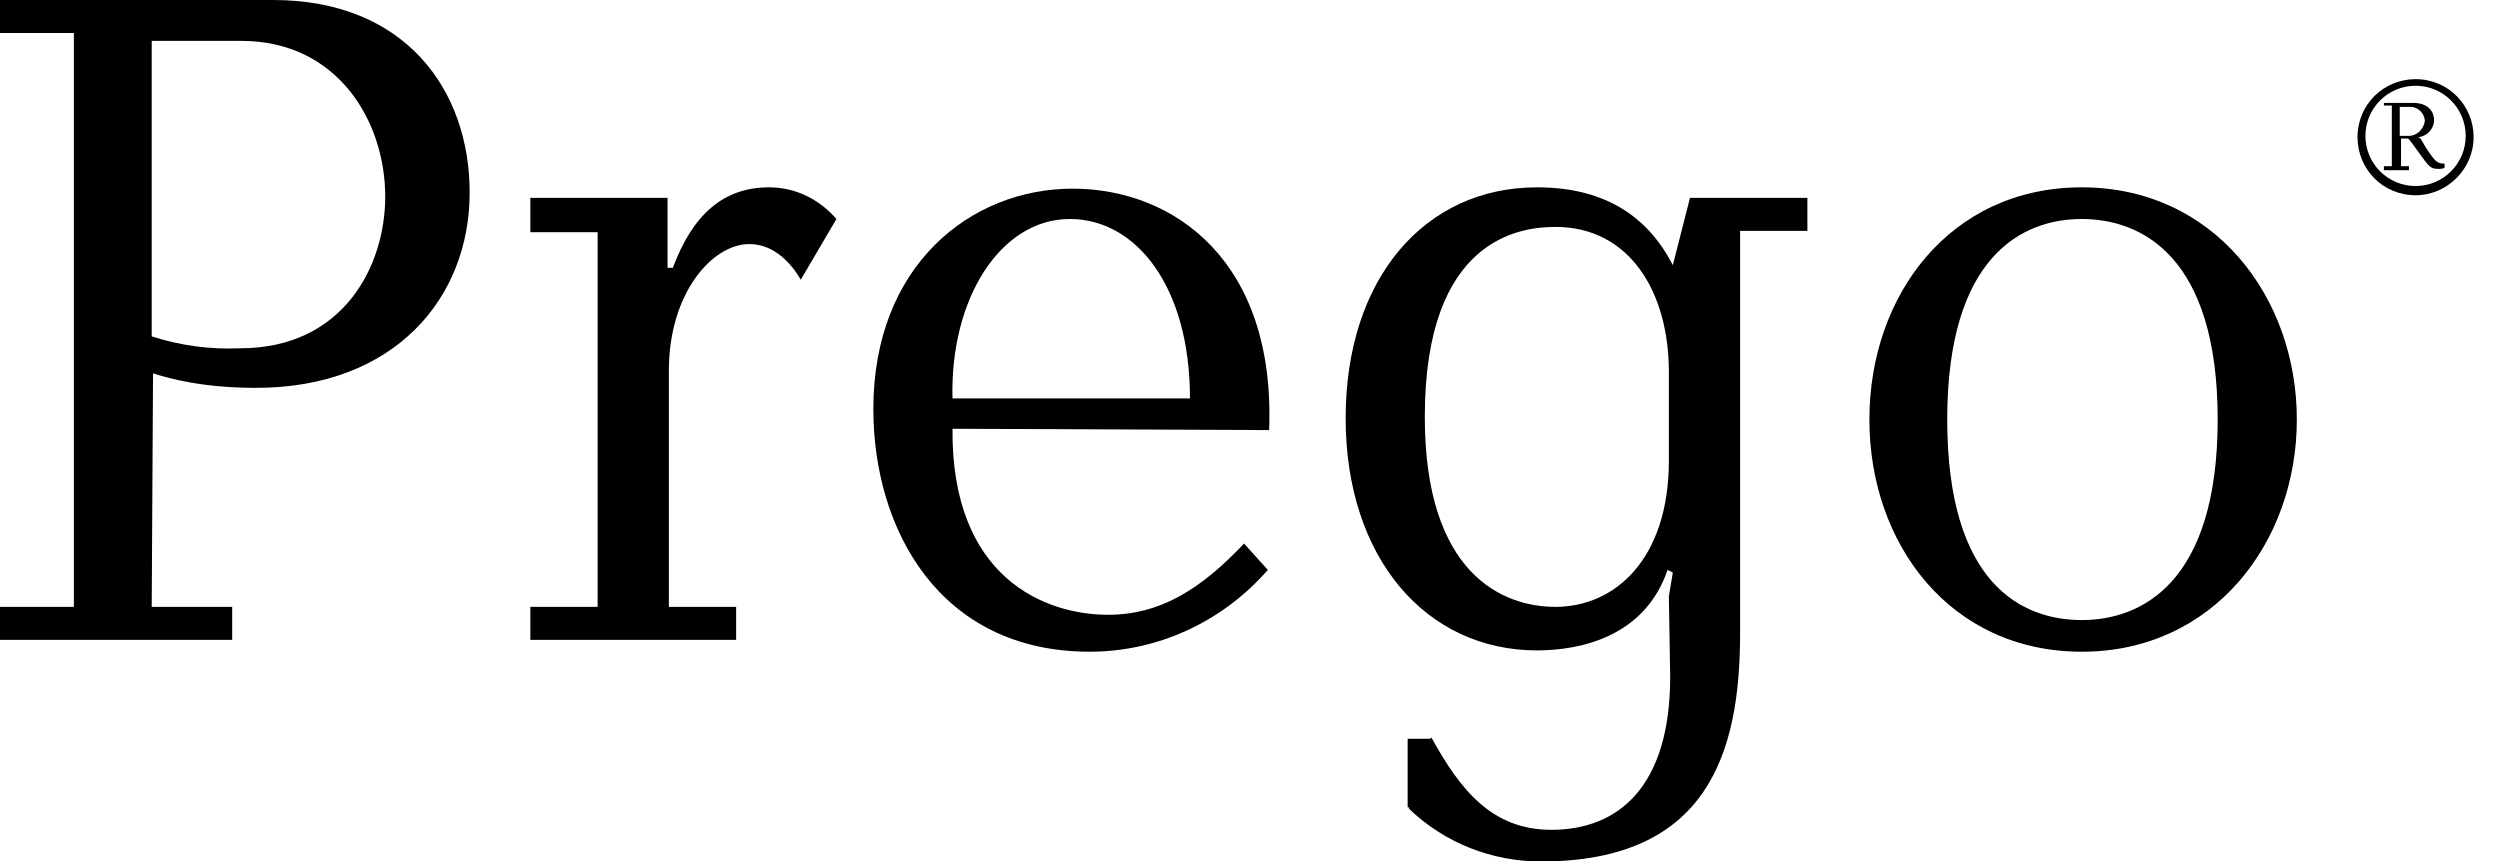
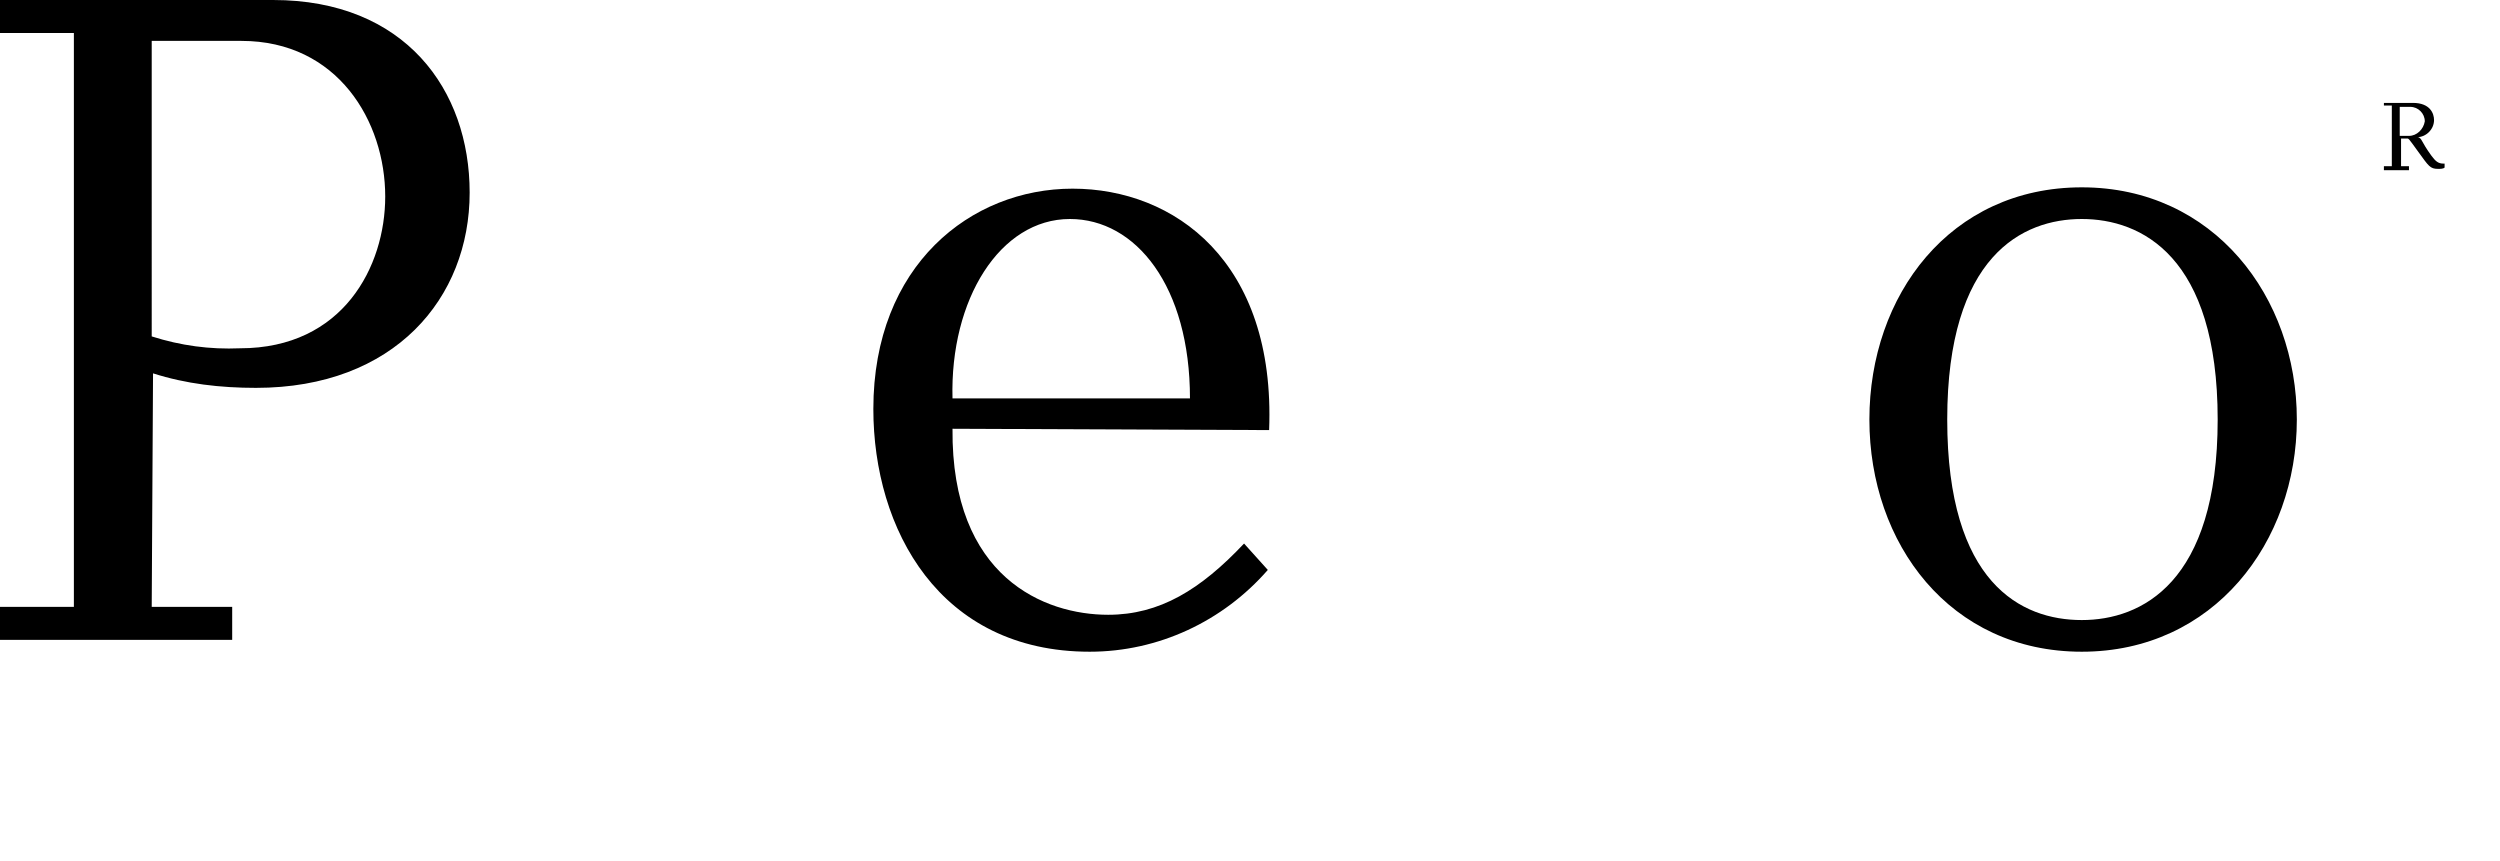
<svg xmlns="http://www.w3.org/2000/svg" version="1.1" id="Слой_1" x="0px" y="0px" viewBox="0 0 189.5 65.3" style="enable-background:new 0 0 189.5 65.3;" xml:space="preserve">
  <style type="text/css">
	.st0{fill:#000;}
</style>
  <title>prego logo w</title>
  <g id="Слой_2_1_">
    <g id="Слой_1-2">
      <path class="st0" d="M11.5,46h6.1v2.5H0V46h5.6V2.5H0V0h20.7c10,0,14.9,6.8,14.9,14.6c0,8-5.7,14.8-16.2,14.8    c-2.7,0-5.3-0.3-7.8-1.1L11.5,46z M11.5,25.5c2.2,0.7,4.4,1,6.7,0.9c7.8,0,11-6.2,11-11.5c0-5.7-3.6-11.8-10.9-11.8h-6.8V25.5z" />
-       <path class="st0" d="M50.6,15v5.3H51c1.5-4,3.8-6.1,7.3-6.1c2,0,3.8,0.9,5.1,2.4l-2.7,4.6c-0.7-1.2-2-2.7-3.9-2.7    c-2.8,0-6.1,3.7-6.1,9.6V46h5.1v2.5H40.2V46h5.1V17.6h-5.1V15H50.6z" />
      <path class="st0" d="M72.2,32.5c-0.1,11.3,7,14.1,11.8,14.1c3.9,0,7-1.9,10.3-5.4l1.8,2c-3.4,3.9-8.3,6.2-13.5,6.2    c-11.4,0-16.4-9.3-16.4-18.4c0-10.9,7.4-16.7,15.1-16.7s15.4,5.5,14.9,18.3L72.2,32.5z M90.2,30.2c0-8.5-4.1-13.6-9.1-13.6    c-5.3,0-9.1,6.1-8.9,13.6H90.2z" />
-       <path class="st0" d="M126.5,45.2l0.3-1.8l-0.4-0.2c-1.7,5-6.5,6.1-9.9,6.1c-8.4,0-14.5-7-14.5-17.6s6-17.5,14.5-17.5    c4.9,0,8.3,2,10.3,5.9l1.3-5.1h8.9v2.5h-5.1V48c0,9-2.4,17.3-15.1,17.3c-3.7,0-7.3-1.4-10-4v-3.7l1.7-1.7c2.2,4,4.6,7,9.1,7    c5.1,0,9-3.3,9-11.6L126.5,45.2 M126.5,28.2c0-6.1-3-11-8.6-11c-2.6,0-9.9,0.8-9.9,14.4c0,11.9,5.9,14.4,9.9,14.4    c4.5,0,8.6-3.6,8.6-11.1V28.2" />
      <path class="st0" d="M157.8,14.2c10,0,16.3,8.3,16.3,17.6s-6.3,17.6-16.3,17.6s-16.1-8.2-16.1-17.6S147.8,14.2,157.8,14.2     M157.8,47c4.5,0,10.3-2.8,10.3-15.2s-5.8-15.2-10.3-15.2s-10.2,2.8-10.2,15.2S153.2,47,157.8,47" />
      <path class="st0" d="M182.9,7.8c1.3,0,1.6,0.8,1.6,1.3c0,0.7-0.6,1.3-1.3,1.3h-0.1l0,0h0.2c0.3,0.1,0.2,0.3,1,1.4    c0.3,0.4,0.5,0.6,0.9,0.6h0.1v0.3c-0.1,0.1-0.3,0.1-0.5,0.1c-0.6,0-0.7-0.2-1.5-1.3c-0.8-1.1-0.7-1-0.9-1H182v2.1h0.6v0.3h-1.9    v-0.3h0.6V8h-0.6V7.8H182.9z M181.9,10.3h0.7c0.6,0,1.1-0.5,1.2-1.1c0,0,0,0,0,0c0-0.6-0.5-1.1-1.1-1.1c0,0-0.1,0-0.1,0h-0.7    L181.9,10.3z" />
-       <path class="st0" d="M183.1,14.8c-2.5,0-4.4-2-4.4-4.4c0-2.5,2-4.4,4.4-4.4c2.5,0,4.4,2,4.4,4.4c0,0,0,0,0,0    C187.5,12.8,185.5,14.8,183.1,14.8C183.1,14.8,183.1,14.8,183.1,14.8 M183.1,6.5c-2.1,0-3.8,1.7-3.8,3.8s1.7,3.8,3.8,3.8    s3.8-1.7,3.8-3.8S185.2,6.5,183.1,6.5" />
-       <rect x="106.7" y="56" class="st0" width="1.7" height="5.2" />
    </g>
  </g>
</svg>